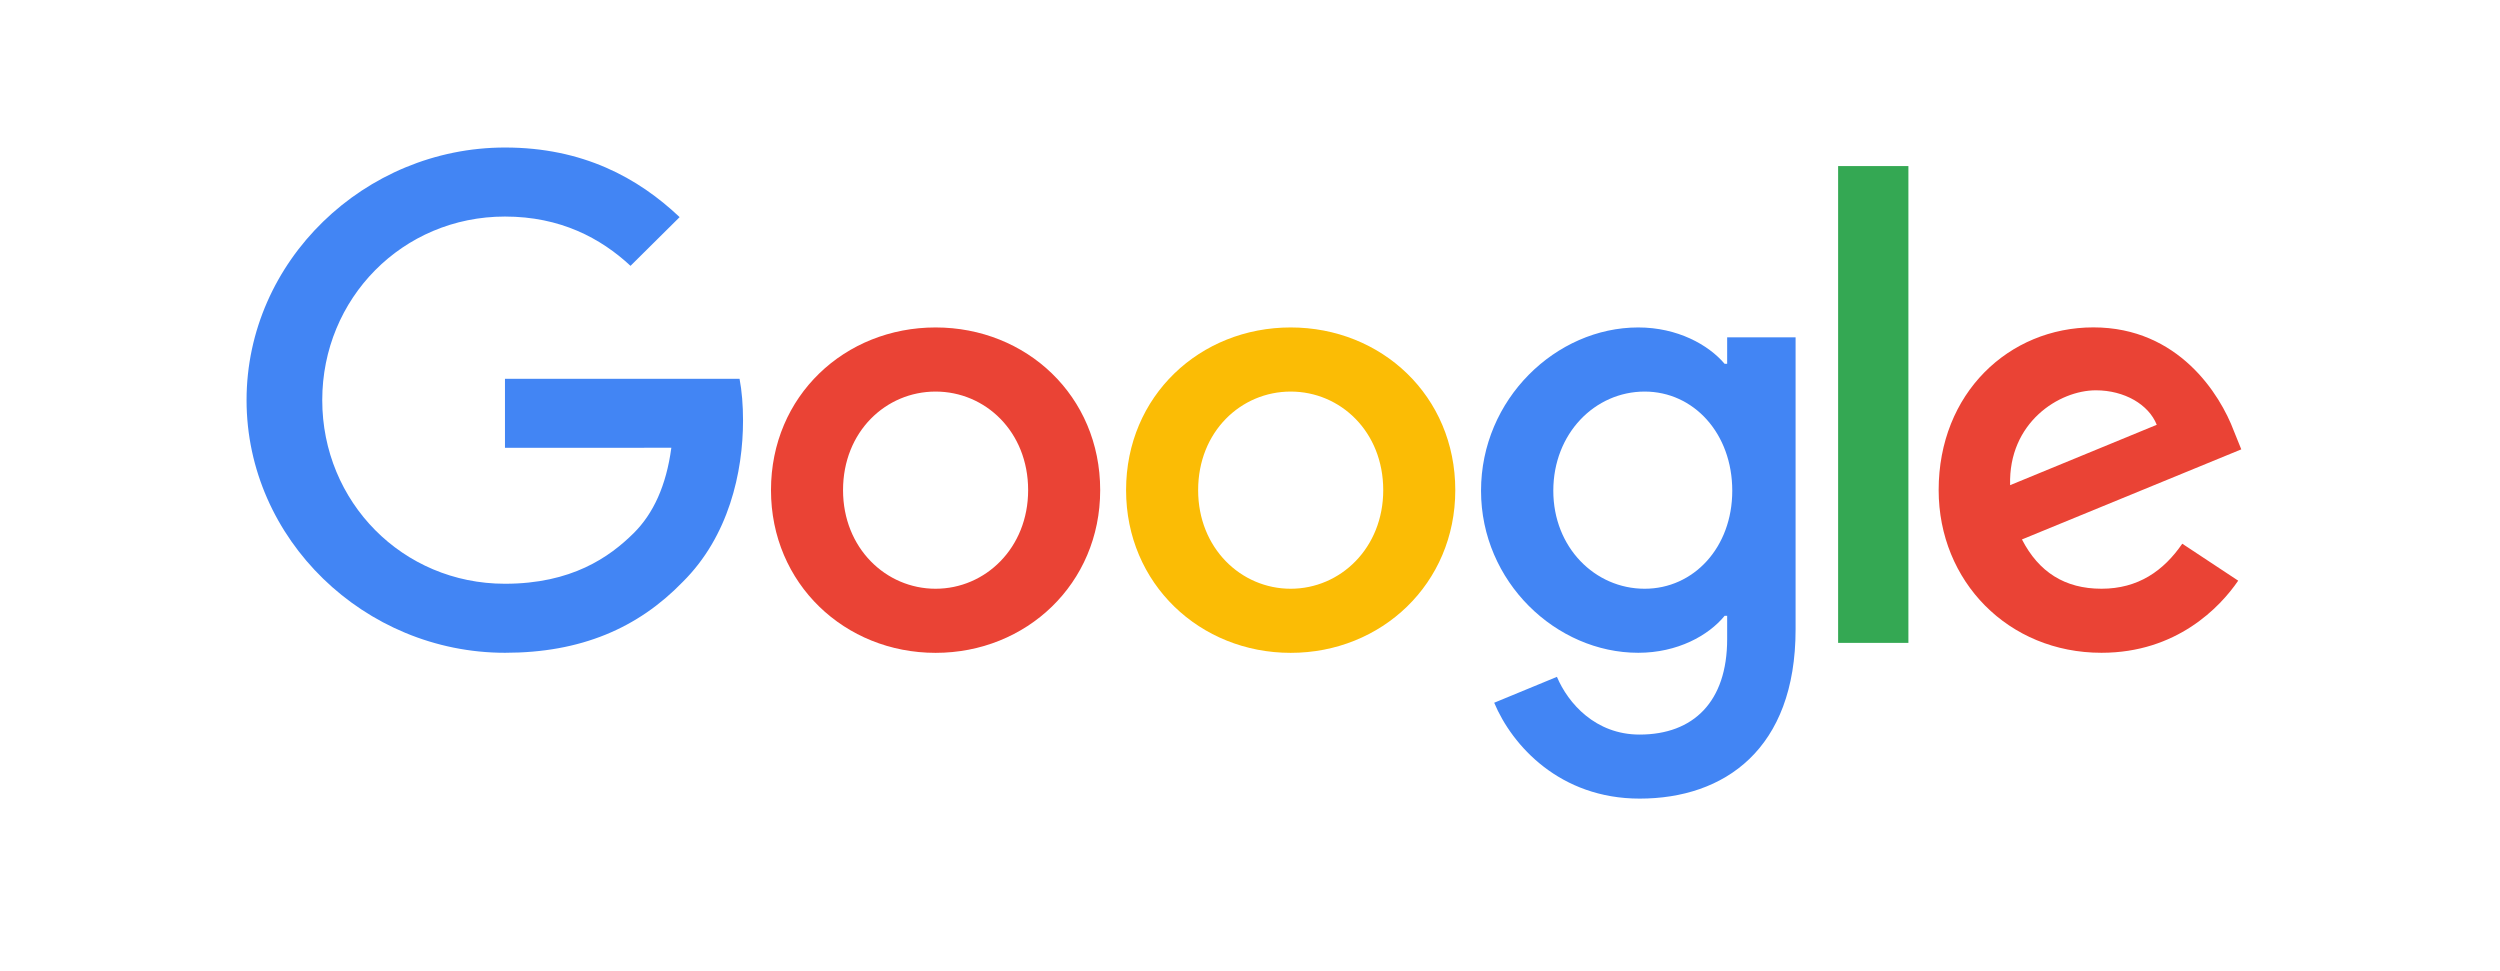
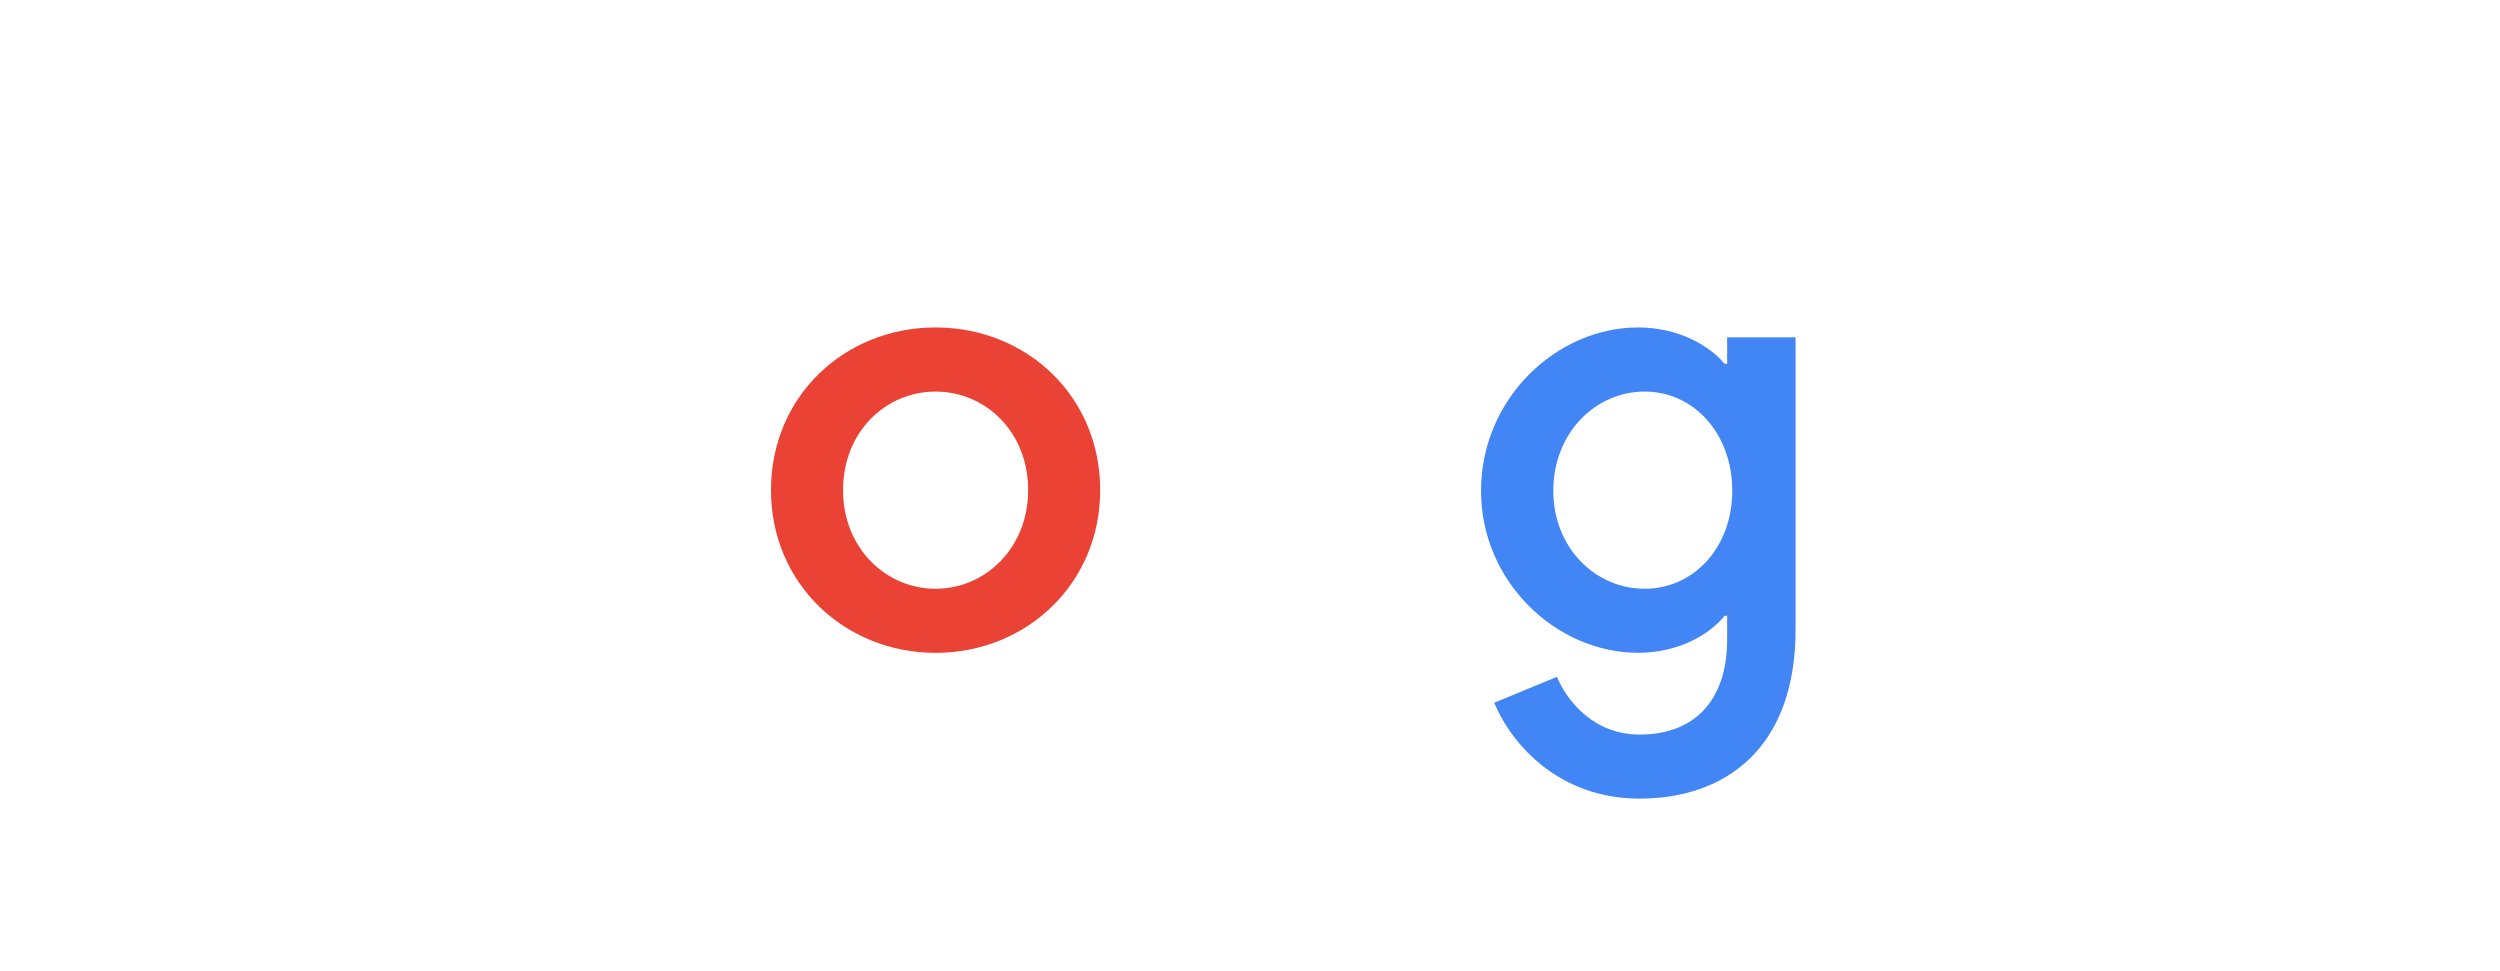
<svg xmlns="http://www.w3.org/2000/svg" width="255" height="99" viewBox="0 0 255 99" fill="none">
  <path d="M112.219 49.996C112.219 59.55 104.681 66.591 95.43 66.591C86.179 66.591 78.641 59.55 78.641 49.996C78.641 40.374 86.179 33.4 95.43 33.4C104.681 33.4 112.219 40.374 112.219 49.996ZM104.87 49.996C104.87 44.025 100.501 39.94 95.43 39.94C90.36 39.94 85.99 44.025 85.99 49.996C85.99 55.907 90.36 60.052 95.43 60.052C100.501 60.052 104.87 55.899 104.87 49.996Z" fill="#EA4335" />
-   <path d="M148.439 49.996C148.439 59.55 140.901 66.591 131.65 66.591C122.398 66.591 114.86 59.55 114.86 49.996C114.86 40.381 122.398 33.4 131.65 33.4C140.901 33.4 148.439 40.374 148.439 49.996ZM141.09 49.996C141.09 44.025 136.72 39.94 131.65 39.94C126.579 39.94 122.21 44.025 122.21 49.996C122.21 55.907 126.579 60.052 131.65 60.052C136.72 60.052 141.09 55.899 141.09 49.996Z" fill="#FBBC05" />
  <path d="M183.15 34.403V64.197C183.15 76.453 175.86 81.458 167.243 81.458C159.131 81.458 154.249 76.079 152.408 71.679L158.807 69.038C159.946 71.739 162.739 74.926 167.235 74.926C172.751 74.926 176.17 71.552 176.17 65.2V62.813H175.913C174.268 64.826 171.099 66.584 167.1 66.584C158.732 66.584 151.065 59.356 151.065 50.056C151.065 40.688 158.732 33.4 167.1 33.4C171.091 33.4 174.26 35.159 175.913 37.111H176.17V34.41H183.15V34.403ZM176.691 50.056C176.691 44.212 172.759 39.94 167.756 39.94C162.686 39.94 158.437 44.212 158.437 50.056C158.437 55.839 162.686 60.052 167.756 60.052C172.759 60.052 176.691 55.839 176.691 50.056Z" fill="#4285F4" />
-   <path d="M194.657 16.939V65.574H187.488V16.939H194.657Z" fill="#34A853" />
-   <path d="M222.591 55.458L228.296 59.228C226.454 61.93 222.017 66.584 214.351 66.584C204.844 66.584 197.743 59.296 197.743 49.988C197.743 40.119 204.903 33.393 213.528 33.393C222.214 33.393 226.462 40.246 227.85 43.95L228.612 45.835L206.239 55.023C207.952 58.353 210.616 60.051 214.351 60.051C218.093 60.051 220.689 58.226 222.591 55.458ZM205.032 49.487L219.988 43.329C219.166 41.256 216.69 39.812 213.778 39.812C210.042 39.812 204.844 43.082 205.032 49.487Z" fill="#EA4335" />
-   <path d="M51.507 45.679V38.638H75.434C75.668 39.865 75.789 41.317 75.789 42.888C75.789 48.17 74.332 54.702 69.639 59.356C65.074 64.07 59.241 66.584 51.514 66.584C37.192 66.584 25.149 55.017 25.149 40.815C25.149 26.614 37.192 15.047 51.514 15.047C59.437 15.047 65.081 18.13 69.322 22.147L64.312 27.116C61.271 24.287 57.151 22.088 51.507 22.088C41.048 22.088 32.869 30.445 32.869 40.815C32.869 51.186 41.048 59.543 51.507 59.543C58.29 59.543 62.154 56.842 64.629 54.388C66.636 52.398 67.956 49.555 68.477 45.671L51.507 45.679Z" fill="#4285F4" />
</svg>